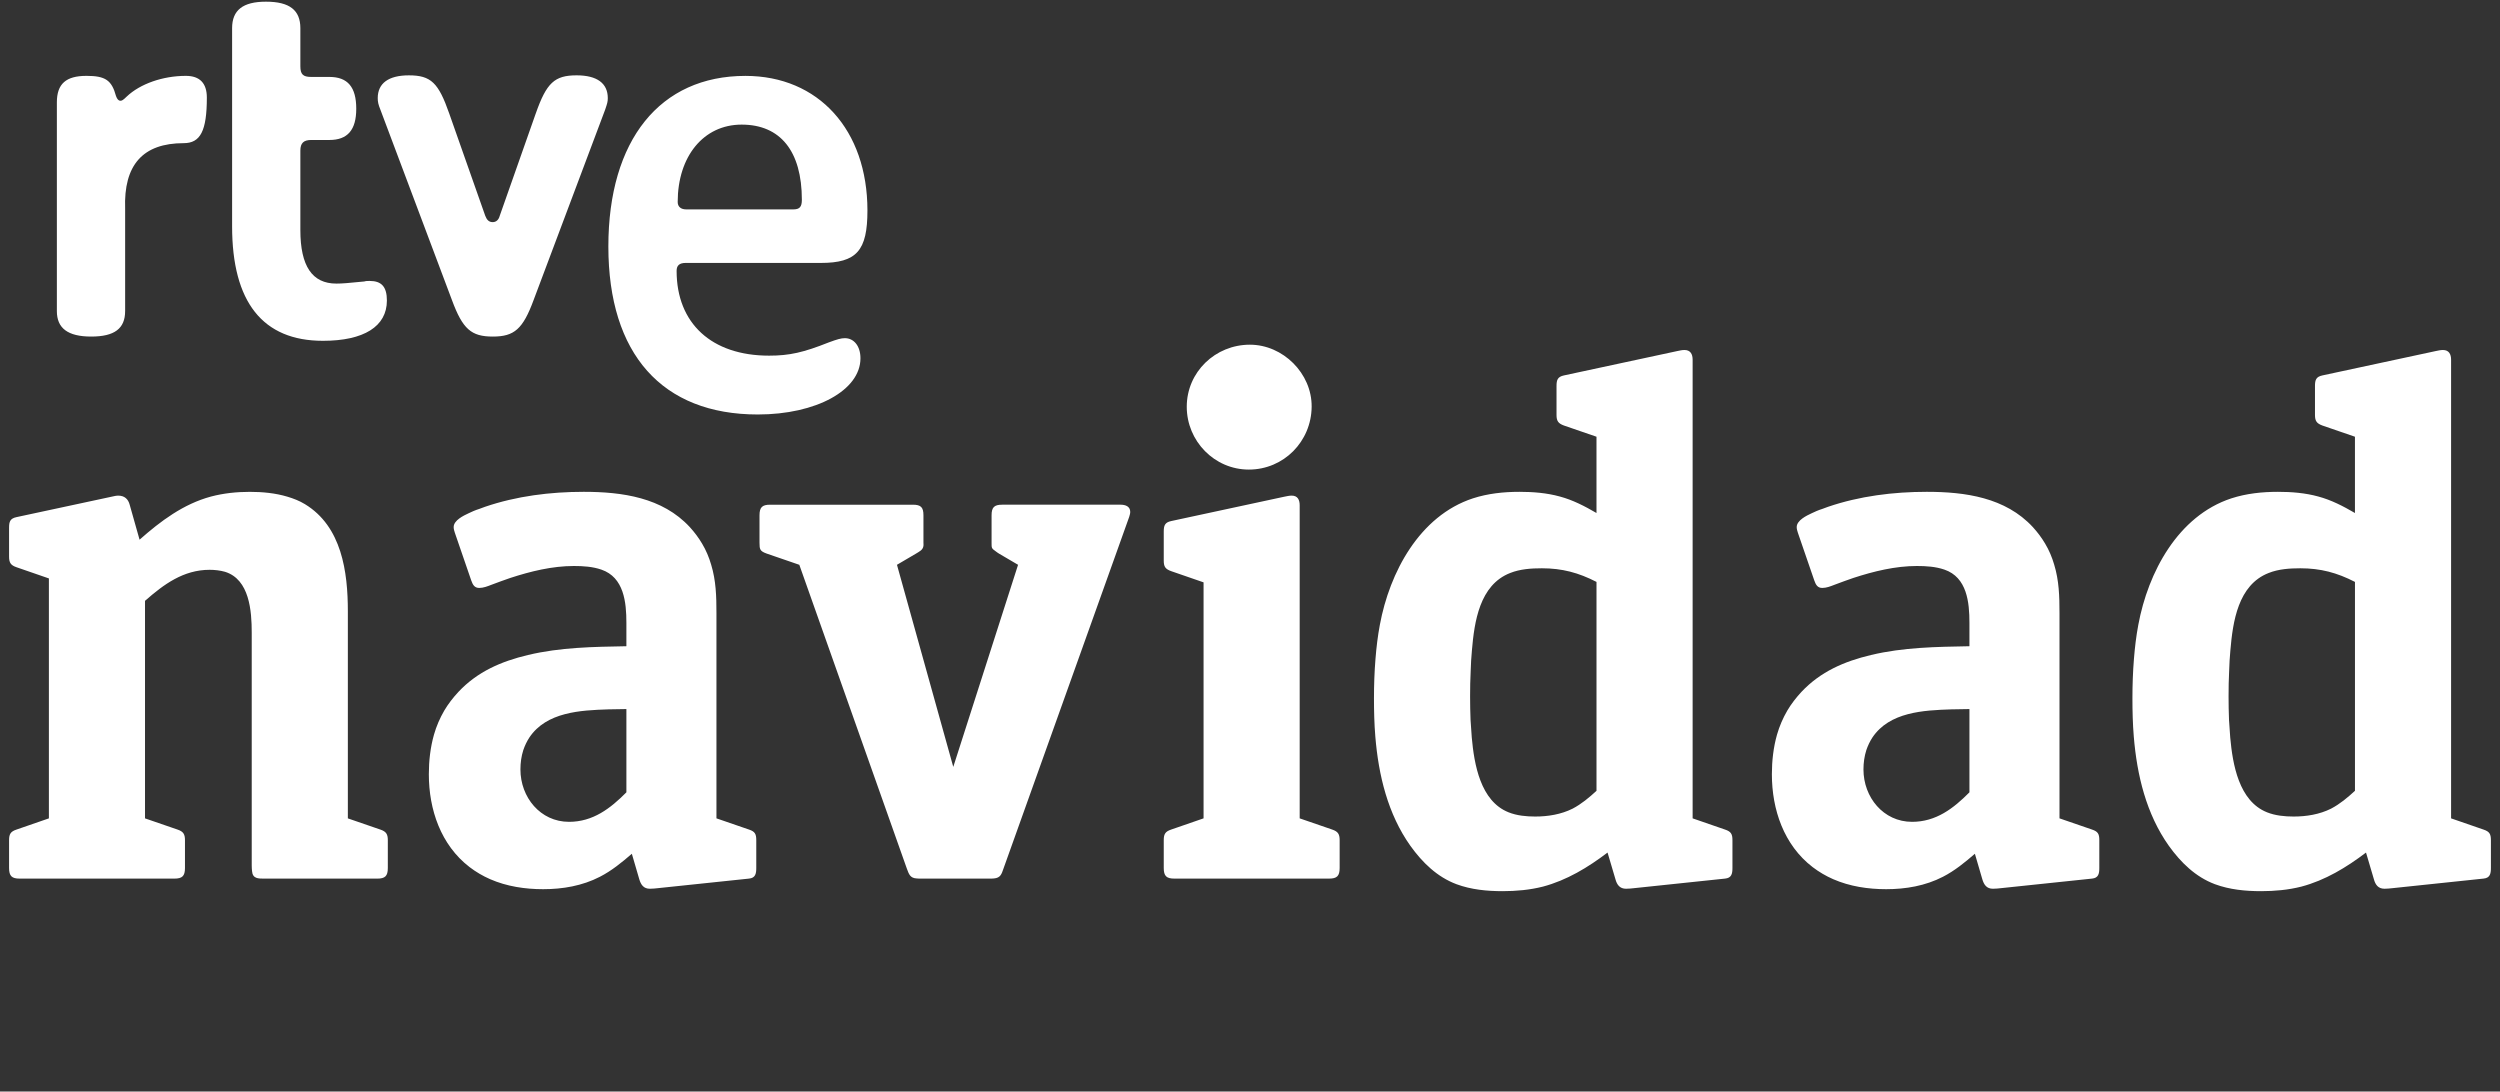
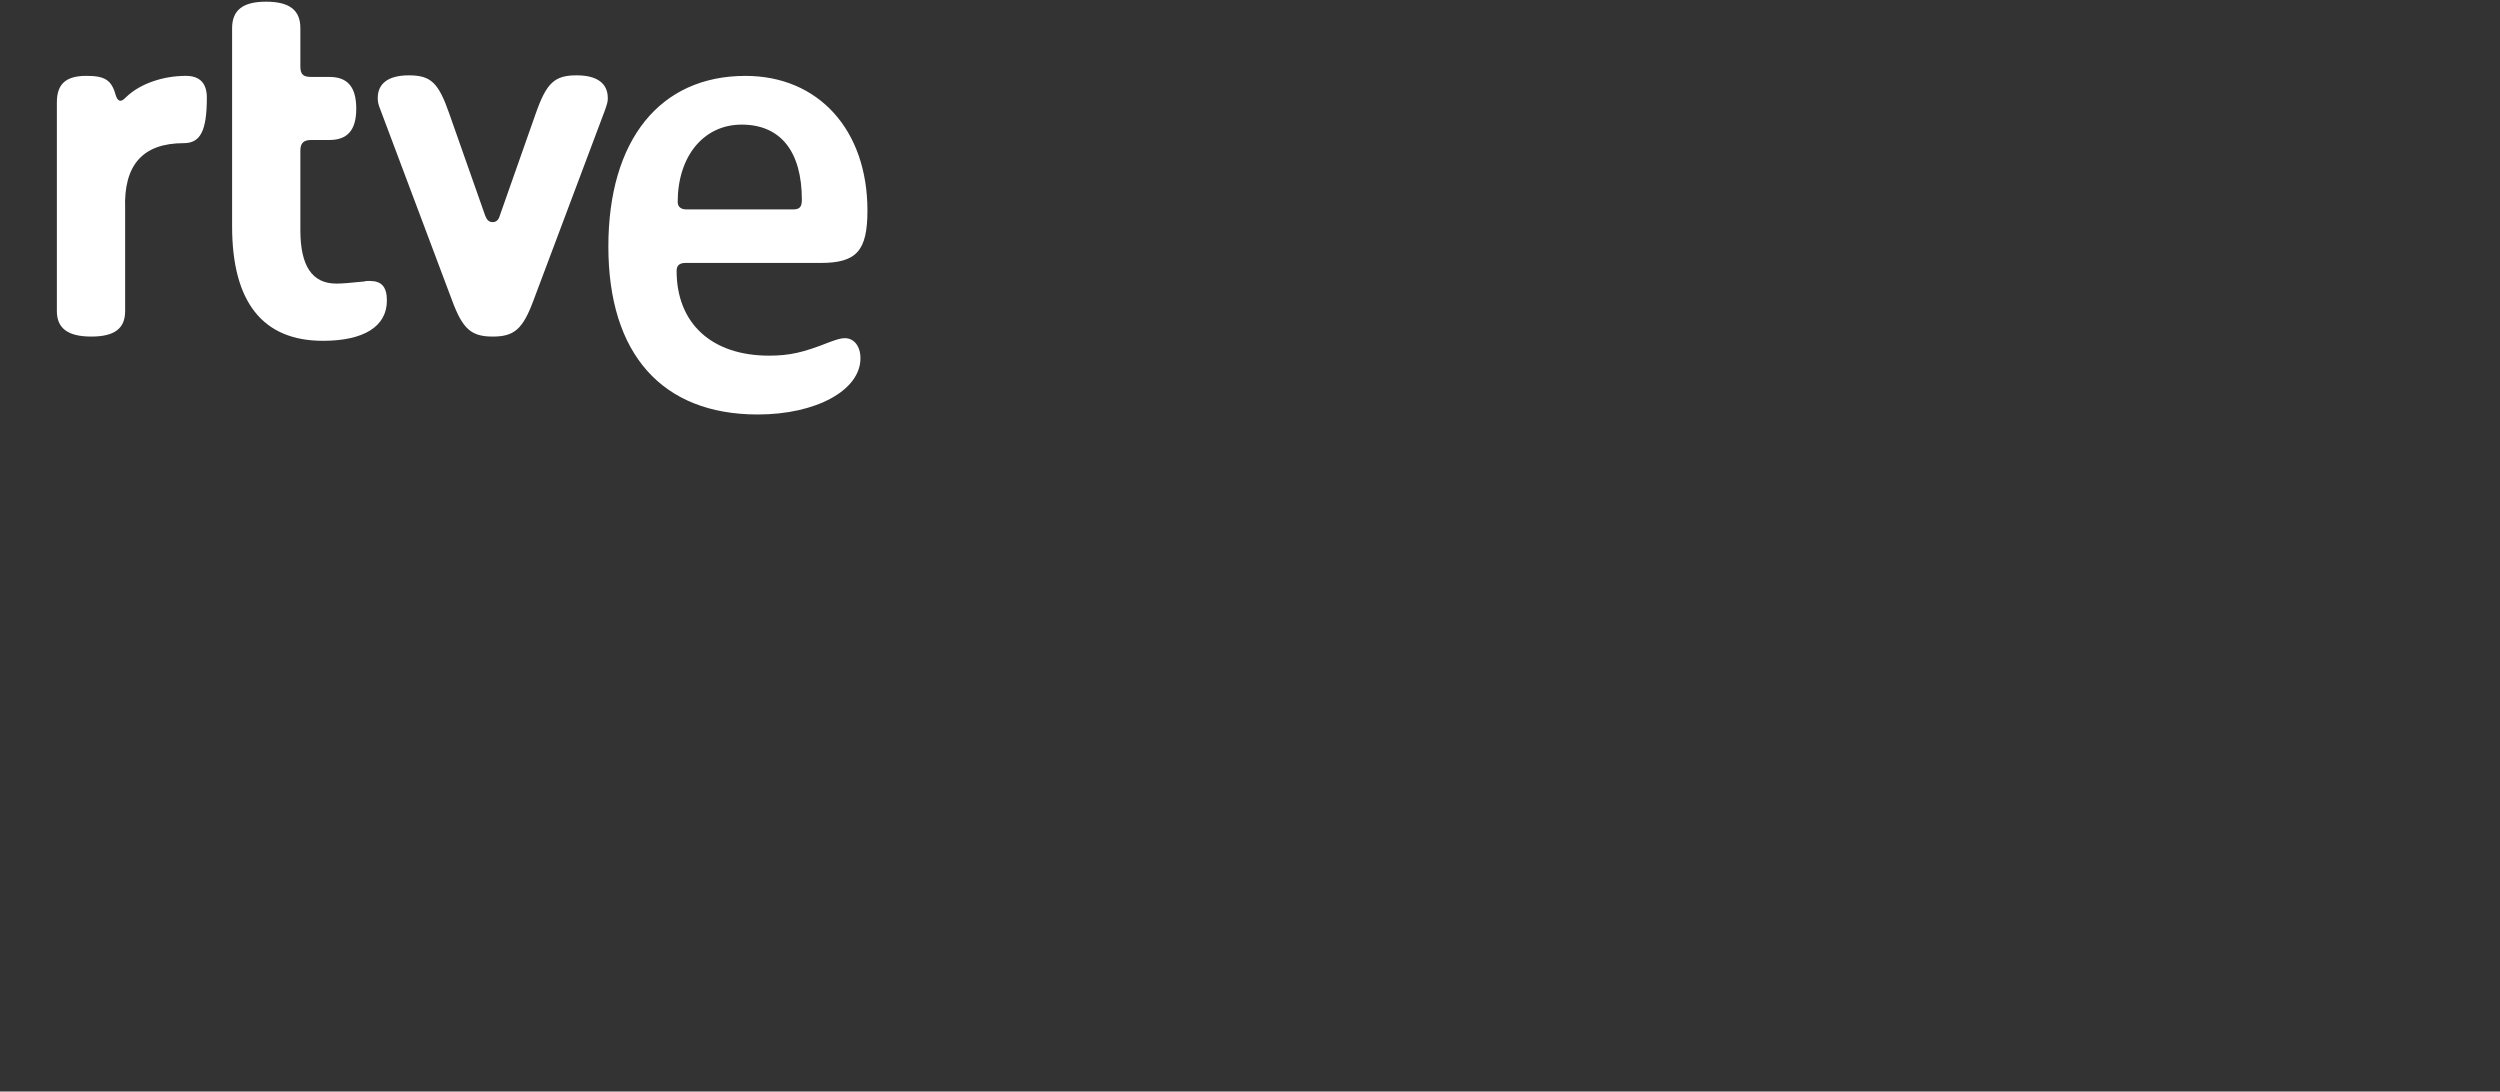
<svg xmlns="http://www.w3.org/2000/svg" id="fast_rtve-navidad" width="284" height="124" version="1.1" viewBox="0 0 284 124">
  <rect x="0" y="0" width="284" height="124" fill="#333333" stroke="none" />
-   <path d="M5.554,65.709l-3.68-1.272c-.654-.224-.843-.517-.843-1.204v-3.285c0-.688.12-1.049.843-1.203l11.212-2.408c.104-.017.224-.034.344-.034.705,0,1.135.379,1.307,1.049l1.118,3.956c2.39-2.115,4.986-4.059,8.116-4.901,1.428-.378,2.924-.533,4.402-.533,1.444,0,2.906.138,4.282.551.688.206,1.358.464,1.978.842,4.196,2.546,4.884,7.688,4.884,12.192v23.508l3.697,1.273c.653.223.843.516.843,1.203v3.164c0,.912-.31,1.204-1.204,1.204h-12.794c-.723,0-1.358.018-1.428-.859-.017-.189-.034-.396-.034-.603v-26.482c0-2.425-.24-6.054-3.044-6.913-.55-.155-1.169-.224-1.736-.224-2.976,0-5.211,1.65-7.343,3.525v24.711l3.697,1.273c.654.223.843.516.843,1.203v3.164c0,.912-.31,1.204-1.203,1.204H2.235c-.894,0-1.204-.292-1.204-1.204v-3.164c0-.688.172-.98.843-1.203l3.68-1.273v-27.256ZM85.087,94.238c.671.223.826.498.826,1.203v3.164c0,.654-.104,1.136-.826,1.204l-10.317,1.083c-.31.035-.619.069-.946.069-.705,0-1.015-.447-1.203-1.084l-.843-2.889c-1.135.98-2.287,1.926-3.629,2.614-1.995,1.031-4.23,1.41-6.448,1.41-2.047,0-4.127-.31-6.019-1.136-.826-.36-1.617-.825-2.339-1.375-3.268-2.511-4.626-6.535-4.626-10.542,0-1.513.172-3.061.585-4.506.274-.963.67-1.874,1.169-2.733.447-.757.997-1.462,1.6-2.115,2.166-2.305,4.866-3.474,7.91-4.196,3.646-.877,7.446-.929,11.178-.997v-2.666c0-2.321-.275-5.159-2.838-6.036-.997-.344-2.08-.412-3.13-.412-2.459,0-4.9.602-7.222,1.358-.723.24-1.428.516-2.133.773-.447.172-.911.361-1.393.361-.551,0-.739-.378-.912-.859l-1.856-5.4c-.069-.206-.138-.43-.138-.653,0-.773,1.135-1.307,1.685-1.564l.568-.259c.206-.086.43-.172.653-.24.206-.086.43-.155.653-.241,3.577-1.221,7.429-1.702,11.212-1.702,4.368,0,8.942.637,12.055,4.007.533.585.997,1.204,1.394,1.874.446.74.791,1.565,1.031,2.391.551,1.806.602,3.611.602,5.486v23.335l3.697,1.273ZM71.158,80.549l-2.063.035c-3.147.103-7.017.292-8.96,3.198-.292.447-.516.929-.688,1.428-.224.705-.326,1.444-.326,2.201,0,3.146,2.252,5.949,5.52,5.949,2.717,0,4.694-1.513,6.518-3.353v-9.459ZM108.292,87.118l7.36-22.957-2.167-1.272c-.103-.069-.224-.138-.326-.224-.533-.379-.516-.396-.516-.998v-3.13c0-.911.309-1.203,1.203-1.203h13.465c.533,0,1.084.189,1.084.825,0,.189-.069.378-.121.567l-2.304,6.449-1.703,4.764-10.266,28.718c-.224.653-.345,1.066-1.084,1.135-.172.018-.344.018-.516.018h-7.772c-.173,0-.327,0-.482-.018-.756-.034-.894-.481-1.135-1.135l-12.209-34.496-3.697-1.272c-.774-.275-.826-.481-.826-1.222v-3.13c0-.911.31-1.203,1.204-1.203h16.217c.911,0,1.203.292,1.203,1.203v3.13c0,.121.018.224,0,.345-.068.481-.464.636-.843.877l-2.166,1.272,6.396,22.957ZM136.725,66.155l-3.68-1.272c-.671-.24-.843-.516-.843-1.203v-3.285c0-.688.12-1.049.843-1.203l12.863-2.769c.275-.052.55-.121.825-.121.688,0,.911.481.911,1.101v35.562l3.697,1.273c.654.223.843.516.843,1.203v3.164c0,.912-.31,1.204-1.203,1.204h-17.575c-.895,0-1.204-.292-1.204-1.204v-3.164c0-.688.172-.98.843-1.203l3.68-1.273v-26.81ZM141.867,53.344c-3.904,0-7.051-3.232-7.051-7.136,0-3.956,3.25-7.051,7.171-7.051,3.766,0,7.051,3.268,7.017,7.051-.035,3.938-3.165,7.136-7.137,7.136ZM195.963,94.238c.67.223.843.498.843,1.203v3.164c0,.654-.104,1.136-.843,1.204l-10.301,1.083c-.31.035-.637.069-.946.069-.705,0-1.031-.447-1.203-1.084l-.895-3.026c-2.219,1.686-4.626,3.147-7.343,3.869-1.496.379-3.044.517-4.574.517-1.771,0-3.577-.173-5.245-.791-2.201-.826-3.869-2.46-5.229-4.352-2.579-3.628-3.628-8.048-3.989-12.416-.12-1.444-.154-2.906-.154-4.351,0-1.496.051-2.992.172-4.488.103-1.29.258-2.597.498-3.869,1.101-5.933,4.488-12.364,10.576-14.359,1.702-.55,3.491-.739,5.279-.739,1.53,0,3.096.12,4.592.533,1.479.396,2.837,1.101,4.161,1.874v-8.667l-3.697-1.272c-.653-.24-.843-.516-.843-1.204v-3.284c0-.688.121-1.049.843-1.204l12.881-2.769c.258-.051.533-.12.808-.12.688,0,.929.481.929,1.101v52.105l3.681,1.273ZM181.363,66.105c-2.046-1.05-3.903-1.548-6.208-1.548-1.203,0-2.476.086-3.594.533-3.491,1.358-4.075,5.555-4.351,8.787-.069.773-.12,1.53-.138,2.287-.052.997-.069,1.978-.069,2.958,0,.895.018,1.788.052,2.665.035.671.086,1.342.138,1.995.275,3.044.98,7.223,4.179,8.495.946.379,2.013.481,3.027.481,1.444,0,2.94-.24,4.247-.895,1.015-.532,1.874-1.255,2.717-2.028v-23.731ZM237.656,94.238c.671.223.826.498.826,1.203v3.164c0,.654-.104,1.136-.826,1.204l-10.317,1.083c-.31.035-.619.069-.946.069-.705,0-1.015-.447-1.203-1.084l-.843-2.889c-1.135.98-2.287,1.926-3.629,2.614-1.995,1.031-4.23,1.41-6.448,1.41-2.047,0-4.128-.31-6.02-1.136-.825-.36-1.616-.825-2.338-1.375-3.268-2.511-4.626-6.535-4.626-10.542,0-1.513.172-3.061.584-4.506.275-.963.671-1.874,1.17-2.733.447-.757.997-1.462,1.599-2.115,2.167-2.305,4.867-3.474,7.911-4.196,3.646-.877,7.446-.929,11.178-.997v-2.666c0-2.321-.275-5.159-2.838-6.036-.997-.344-2.08-.412-3.13-.412-2.459,0-4.9.602-7.223,1.358-.722.24-1.427.516-2.132.773-.447.172-.911.361-1.393.361-.551,0-.74-.378-.912-.859l-1.857-5.4c-.068-.206-.137-.43-.137-.653,0-.773,1.135-1.307,1.685-1.564l.567-.259c.207-.086.431-.172.654-.24.206-.086.43-.155.653-.241,3.576-1.221,7.429-1.702,11.212-1.702,4.368,0,8.942.637,12.055,4.007.533.585.997,1.204,1.394,1.874.446.74.791,1.565,1.031,2.391.551,1.806.602,3.611.602,5.486v23.335l3.697,1.273ZM223.727,80.549l-2.063.035c-3.147.103-7.017.292-8.96,3.198-.292.447-.516.929-.688,1.428-.224.705-.327,1.444-.327,2.201,0,3.146,2.253,5.949,5.521,5.949,2.717,0,4.694-1.513,6.518-3.353v-9.459ZM282.124,94.238c.67.223.843.498.843,1.203v3.164c0,.654-.104,1.136-.843,1.204l-10.301,1.083c-.31.035-.637.069-.946.069-.705,0-1.031-.447-1.204-1.084l-.894-3.026c-2.219,1.686-4.626,3.147-7.343,3.869-1.496.379-3.044.517-4.574.517-1.771,0-3.577-.173-5.245-.791-2.201-.826-3.869-2.46-5.229-4.352-2.579-3.628-3.628-8.048-3.989-12.416-.12-1.444-.154-2.906-.154-4.351,0-1.496.051-2.992.172-4.488.103-1.29.258-2.597.498-3.869,1.101-5.933,4.488-12.364,10.576-14.359,1.702-.55,3.491-.739,5.279-.739,1.53,0,3.096.12,4.592.533,1.479.396,2.837,1.101,4.161,1.874v-8.667l-3.697-1.272c-.653-.24-.843-.516-.843-1.204v-3.284c0-.688.121-1.049.843-1.204l12.881-2.769c.258-.051.533-.12.808-.12.688,0,.929.481.929,1.101v52.105l3.681,1.273ZM267.524,66.105c-2.046-1.05-3.903-1.548-6.208-1.548-1.203,0-2.476.086-3.594.533-3.491,1.358-4.075,5.555-4.351,8.787-.069.773-.12,1.53-.138,2.287-.052.997-.068,1.978-.068,2.958,0,.895.017,1.788.051,2.665.035.671.086,1.342.138,1.995.275,3.044.98,7.223,4.179,8.495.946.379,2.013.481,3.027.481,1.444,0,2.94-.24,4.247-.895,1.015-.532,1.874-1.255,2.717-2.028v-23.731Z" fill="#fff" />
  <rect width="284" height="124" fill="none" />
  <g id="logo_rtve">
    <rect x="6" width="93" height="51.667" fill="none" />
-     <path d="M14.214,35.345c0,1.987-1.221,2.889-3.847,2.889-2.686,0-3.907-.964-3.907-2.889V11.628c0-2.107,1.039-3.01,3.358-3.01,2.138,0,2.87.481,3.359,2.288.121.361.305.541.488.541.184,0,.305-.06.734-.481,1.526-1.444,4.091-2.348,6.717-2.348,1.587,0,2.381.843,2.381,2.468,0,3.792-.734,5.177-2.626,5.177-4.641,0-6.838,2.467-6.656,7.464v11.618h0ZM26.367,3.201c0-2.047,1.221-3.01,3.847-3.01,2.687,0,3.907.963,3.907,3.01v4.334c0,.903.305,1.204,1.221,1.204h2.076c2.076,0,3.052,1.144,3.052,3.612,0,2.407-.977,3.551-3.052,3.551h-2.076c-.855,0-1.221.362-1.221,1.205v9.029c0,4.093,1.342,6.08,4.091,6.08.671,0,1.342-.06,3.174-.241.184-.06.368-.06.612-.06,1.342,0,1.953.661,1.953,2.226,0,2.951-2.626,4.575-7.265,4.575-6.84,0-10.319-4.394-10.319-13.001V3.201ZM60.863,12.892c1.223-3.491,2.138-4.333,4.641-4.333,2.32,0,3.541.903,3.541,2.587,0,.422-.061.602-.305,1.325l-8.12,21.609c-1.223,3.312-2.199,4.155-4.641,4.155s-3.42-.843-4.641-4.155l-8.12-21.608c-.245-.602-.307-.903-.307-1.325,0-1.685,1.223-2.587,3.541-2.587,2.505,0,3.359.842,4.58,4.333l4.091,11.618c.184.482.427.723.855.723.366,0,.671-.241.794-.723l4.089-11.618ZM77.902,29.868c-.734,0-1.039.301-1.039.903,0,5.959,3.97,9.631,10.503,9.631,2.32,0,3.907-.361,6.778-1.504.978-.361,1.405-.482,1.831-.482,1.039,0,1.773.903,1.773,2.288,0,3.613-5.007,6.381-11.663,6.381-10.869,0-16.975-6.863-16.975-19.082,0-12.099,5.862-19.382,15.571-19.382,8.304,0,13.86,6.14,13.86,15.289,0,4.575-1.221,5.96-5.312,5.96h-15.326ZM90.113,23.788c.734,0,.978-.301.978-1.084,0-5.538-2.444-8.548-6.84-8.548-4.334,0-7.265,3.612-7.265,8.789,0,.542.366.843.977.843h12.15Z" fill="#fff" />
+     <path d="M14.214,35.345c0,1.987-1.221,2.889-3.847,2.889-2.686,0-3.907-.964-3.907-2.889V11.628c0-2.107,1.039-3.01,3.358-3.01,2.138,0,2.87.481,3.359,2.288.121.361.305.541.488.541.184,0,.305-.06.734-.481,1.526-1.444,4.091-2.348,6.717-2.348,1.587,0,2.381.843,2.381,2.468,0,3.792-.734,5.177-2.626,5.177-4.641,0-6.838,2.467-6.656,7.464v11.618h0ZM26.367,3.201c0-2.047,1.221-3.01,3.847-3.01,2.687,0,3.907.963,3.907,3.01v4.334c0,.903.305,1.204,1.221,1.204h2.076c2.076,0,3.052,1.144,3.052,3.612,0,2.407-.977,3.551-3.052,3.551h-2.076c-.855,0-1.221.362-1.221,1.205v9.029c0,4.093,1.342,6.08,4.091,6.08.671,0,1.342-.06,3.174-.241.184-.06.368-.06.612-.06,1.342,0,1.953.661,1.953,2.226,0,2.951-2.626,4.575-7.265,4.575-6.84,0-10.319-4.394-10.319-13.001ZM60.863,12.892c1.223-3.491,2.138-4.333,4.641-4.333,2.32,0,3.541.903,3.541,2.587,0,.422-.061.602-.305,1.325l-8.12,21.609c-1.223,3.312-2.199,4.155-4.641,4.155s-3.42-.843-4.641-4.155l-8.12-21.608c-.245-.602-.307-.903-.307-1.325,0-1.685,1.223-2.587,3.541-2.587,2.505,0,3.359.842,4.58,4.333l4.091,11.618c.184.482.427.723.855.723.366,0,.671-.241.794-.723l4.089-11.618ZM77.902,29.868c-.734,0-1.039.301-1.039.903,0,5.959,3.97,9.631,10.503,9.631,2.32,0,3.907-.361,6.778-1.504.978-.361,1.405-.482,1.831-.482,1.039,0,1.773.903,1.773,2.288,0,3.613-5.007,6.381-11.663,6.381-10.869,0-16.975-6.863-16.975-19.082,0-12.099,5.862-19.382,15.571-19.382,8.304,0,13.86,6.14,13.86,15.289,0,4.575-1.221,5.96-5.312,5.96h-15.326ZM90.113,23.788c.734,0,.978-.301.978-1.084,0-5.538-2.444-8.548-6.84-8.548-4.334,0-7.265,3.612-7.265,8.789,0,.542.366.843.977.843h12.15Z" fill="#fff" />
  </g>
</svg>